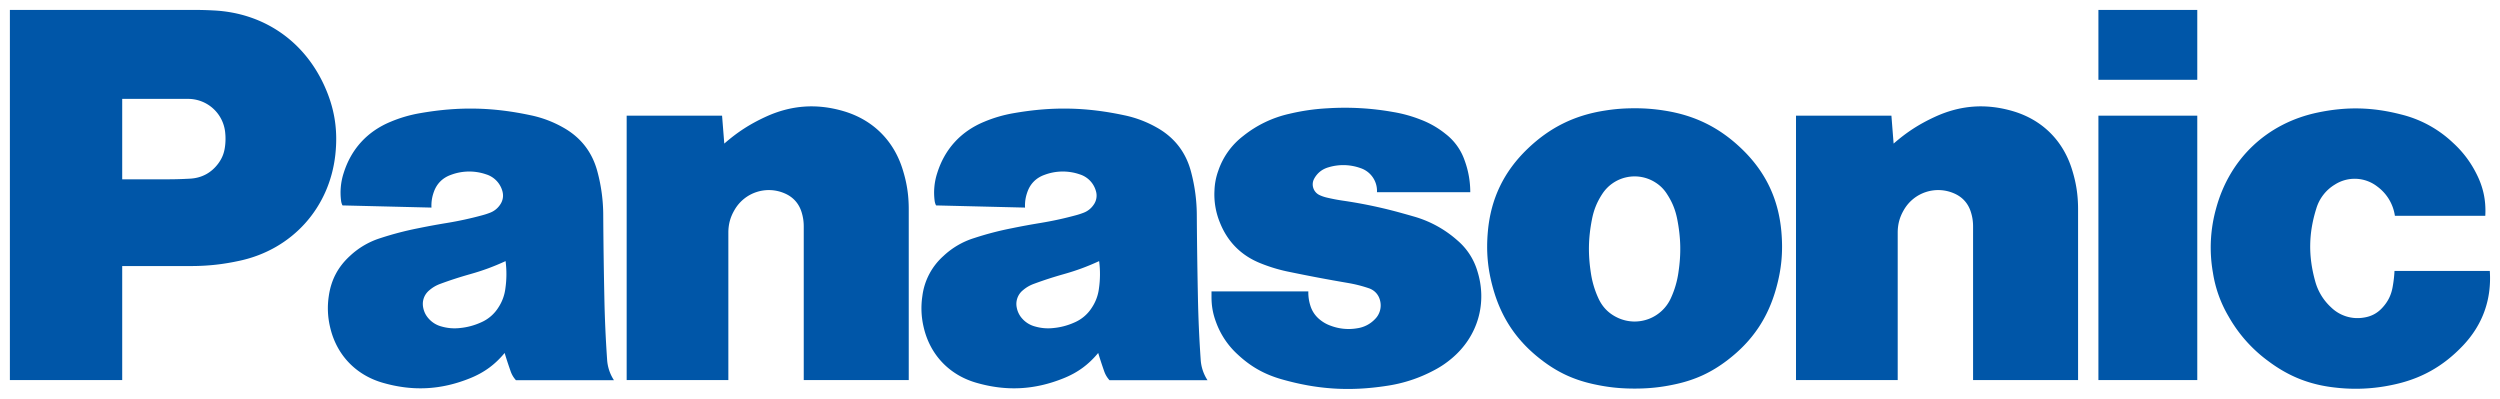
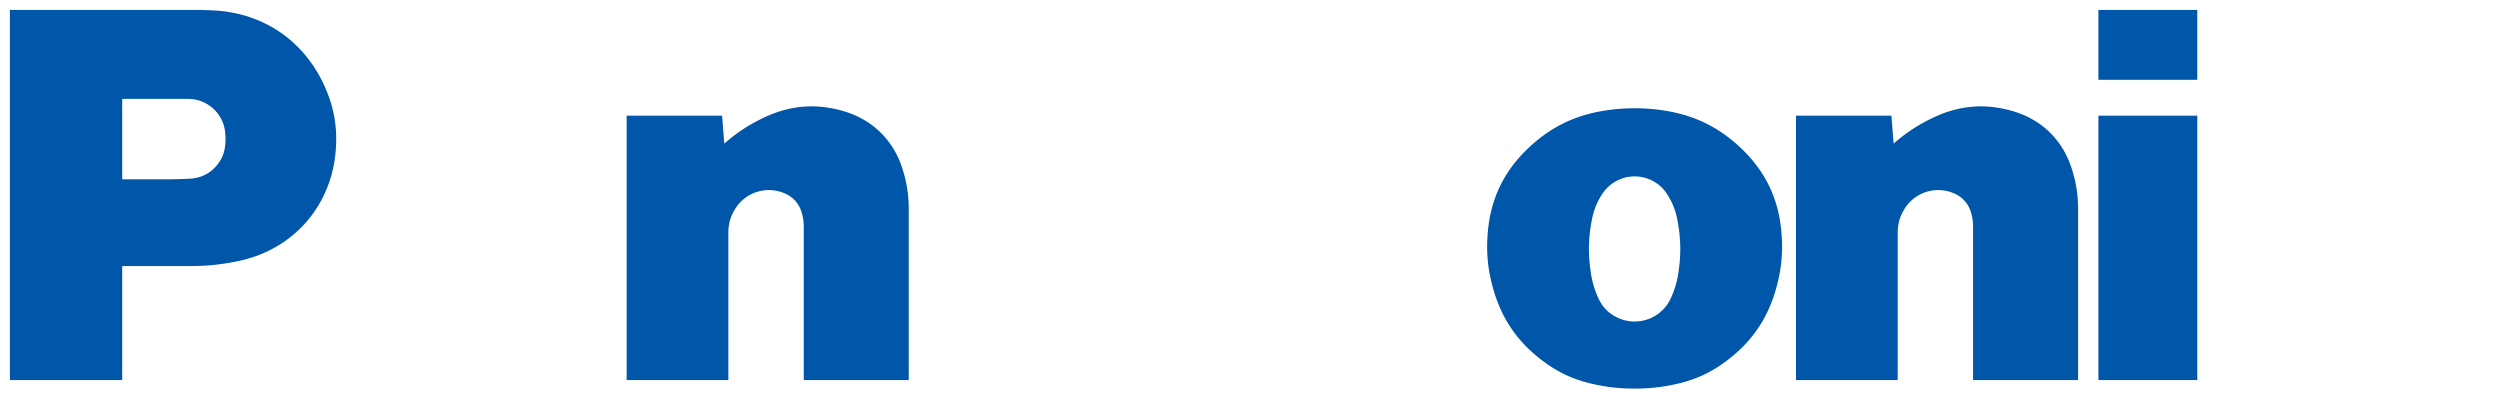
<svg xmlns="http://www.w3.org/2000/svg" xml:space="preserve" width="504" height="80.399">
  <defs>
    <clipPath id="a" clipPathUnits="userSpaceOnUse">
-       <path d="M283.61 700.16h166.16v-25.242H283.61v25.242z" />
-     </clipPath>
+       </clipPath>
    <clipPath id="b" clipPathUnits="userSpaceOnUse">
-       <path d="M283.61 700.16h166.16v-25.242H283.61v25.242z" />
-     </clipPath>
+       </clipPath>
    <clipPath id="c" clipPathUnits="userSpaceOnUse">
-       <path d="M283.61 700.16h166.16v-25.242H283.61v25.242z" />
-     </clipPath>
+       </clipPath>
  </defs>
  <g fill="#0056A8">
    <g clip-path="url(#a)" transform="matrix(3.041 0 0 -3.041 -860.46 2130.838)">
-       <path d="M446.22 677.78c-1.324-1.392-2.825-2.222-4.708-2.601a11.604 11.604 0 0 0-3.676-.177c-1.712.176-3.125.726-4.503 1.757a9.383 9.383 0 0 0-2.639 2.967 8.163 8.163 0 0 0-1.037 2.899 9.588 9.588 0 0 0 .21 4.258c.896 3.314 3.389 5.663 6.749 6.362 1.919.399 3.625.358 5.522-.132a7.63 7.63 0 0 0 3.446-1.888 6.948 6.948 0 0 0 1.509-1.977c.481-.92.675-1.814.62-2.85h-5.993a2.928 2.928 0 0 1-1.162 1.935 2.44 2.44 0 0 1-2.815.136 2.783 2.783 0 0 1-1.231-1.586c-.516-1.637-.539-3.16-.079-4.813a3.635 3.635 0 0 1 1.051-1.736 2.502 2.502 0 0 1 2.166-.686c.508.074.921.296 1.263.681.359.397.564.823.658 1.35.066.371.103.685.123 1.061h6.318c.126-1.905-.478-3.578-1.792-4.96" />
-     </g>
+       </g>
    <path d="M423.04 16.087h19.931V2.007H423.04v14.08zm0 60.538h19.931v-53.3H423.04v53.3zM381.752 28.95c2.622-2.293 5.122-3.91 8.284-5.373 5.149-2.379 10.297-2.765 15.743-1.174 5.842 1.712 10.05 5.82 11.894 11.625.885 2.79 1.268 5.264 1.268 8.19v34.4h-21.169V45.682c0-1.034-.124-1.91-.434-2.902-.542-1.775-1.715-3.083-3.43-3.807a7.987 7.987 0 0 0-10.078 3.333c-.861 1.466-1.253 2.91-1.253 4.613v29.699h-20.503V23.315h19.235l.443 5.635m-235.737 0c2.621-2.293 5.121-3.91 8.278-5.373 5.151-2.379 10.303-2.765 15.746-1.174 5.845 1.712 10.053 5.82 11.896 11.625.885 2.79 1.268 5.264 1.268 8.19v34.4h-21.168V45.682c0-1.034-.13-1.91-.432-2.902-.547-1.775-1.721-3.083-3.44-3.807a7.98 7.98 0 0 0-10.071 3.333c-.864 1.466-1.256 2.91-1.256 4.613v29.699h-20.5V23.315h19.232l.447 5.635" />
    <g clip-path="url(#b)" transform="matrix(3.041 0 0 -3.041 -860.46 2130.838)">
-       <path d="M372.28 681.95c.502-.085.922-.19 1.404-.351.403-.132.68-.444.768-.857a1.28 1.28 0 0 0-.355-1.204 2.008 2.008 0 0 0-1.166-.597 3.354 3.354 0 0 0-1.755.166 2.368 2.368 0 0 0-.745.424 1.888 1.888 0 0 0-.612.921 2.847 2.847 0 0 0-.131.935h-6.419v-.374c0-.604.094-1.116.306-1.681a5.367 5.367 0 0 1 1.429-2.127c.869-.813 1.776-1.32 2.919-1.647 2.373-.676 4.51-.81 6.949-.436a9.598 9.598 0 0 1 3.117 1.016c.453.235.816.478 1.207.806 1.734 1.456 2.377 3.678 1.684 5.833a4.257 4.257 0 0 1-1.321 1.998 7.389 7.389 0 0 1-2.903 1.582 52 52 0 0 1-.704.199 31.214 31.214 0 0 1-3.968.844c-.378.056-.696.117-1.069.204a2.464 2.464 0 0 0-.475.162.784.784 0 0 0-.392 1.037l.03.06c.212.379.526.626.94.747a3.386 3.386 0 0 0 2.127-.051 1.593 1.593 0 0 0 1.093-1.597h6.185a6.106 6.106 0 0 1-.378 2.116 3.762 3.762 0 0 1-1.265 1.752 6.013 6.013 0 0 1-1.652.945 8.983 8.983 0 0 1-1.793.498 18.26 18.26 0 0 1-4.404.249 13.953 13.953 0 0 1-2.503-.364 7.504 7.504 0 0 1-3.053-1.466 4.866 4.866 0 0 1-1.663-2.326 4.234 4.234 0 0 1-.246-1.282 4.894 4.894 0 0 1 .361-2.139c.51-1.28 1.416-2.187 2.698-2.698a10.6 10.6 0 0 1 1.903-.569c1.35-.279 2.493-.496 3.852-.728" />
-     </g>
+       </g>
    <path d="M38.315 53.637H24.637V36.15h8.888c1.688 0 3.117-.04 4.805-.134 2.339-.128 4.282-1.174 5.675-3.056.739-1 1.155-2.01 1.332-3.245a11.83 11.83 0 0 0 .064-2.968 7.51 7.51 0 0 0-7.512-6.812H24.637v56.687H1.993V2.001h37.012c1.472 0 2.716.028 4.185.11C53.01 2.637 61.098 8.089 65.258 17c2.165 4.637 2.901 9.095 2.345 14.186-1.174 10.716-8.67 19.052-19.201 21.36-3.491.766-6.514 1.091-10.087 1.091M335.578 22.3a36.535 36.535 0 0 0-6.04-.471c-2.135 0-3.932.136-6.042.471-6.119.958-11.076 3.418-15.543 7.706-4.78 4.595-7.399 10.032-7.998 16.634-.365 4.054-.051 7.548 1.04 11.468 1.673 6.015 4.814 10.662 9.771 14.457 3.263 2.509 6.508 4.01 10.528 4.887 2.855.626 5.322.885 8.244.885 2.92 0 5.389-.259 8.247-.885 4.017-.876 7.262-2.378 10.525-4.887l-11.452-12.48a8.022 8.022 0 0 1-10.613 4.026c-1.864-.84-3.187-2.16-4.03-4.027a18.592 18.592 0 0 1-1.508-5.142c-.566-3.743-.502-6.994.231-10.713.374-1.931 1.019-3.507 2.095-5.152a7.781 7.781 0 0 1 10.769-2.244 7.363 7.363 0 0 1 2.238 2.244c1.08 1.645 1.724 3.22 2.098 5.152.724 3.719.797 6.97.231 10.713a18.703 18.703 0 0 1-1.511 5.142l11.452 12.48c4.96-3.794 8.101-8.441 9.77-14.456 1.093-3.92 1.403-7.414 1.04-11.468-.598-6.602-3.21-12.04-7.994-16.634-4.47-4.294-9.424-6.748-15.548-7.706" />
    <g clip-path="url(#c)" transform="matrix(3.041 0 0 -3.041 -860.46 2130.838)">
      <path d="M362.55 676.88a81.834 81.834 0 0 0-.182 4.116c-.038 1.904-.061 3.51-.074 5.413a11.305 11.305 0 0 1-.378 2.888c-.337 1.303-1.1 2.293-2.275 2.951a7.408 7.408 0 0 1-2.155.813c-2.528.541-4.759.586-7.306.144a8.875 8.875 0 0 1-1.98-.574c-1.552-.642-2.621-1.812-3.119-3.415a4.193 4.193 0 0 1-.169-1.808.948.948 0 0 1 .096-.323l5.898-.144c-.015.376.034.694.161 1.047.193.538.573.92 1.111 1.116a3.447 3.447 0 0 0 2.355.04 1.606 1.606 0 0 0 1.065-1.082 1.041 1.041 0 0 0-.148-.94 1.393 1.393 0 0 0-.674-.527 4.888 4.888 0 0 0-.506-.164c-.82-.221-1.52-.373-2.357-.512a47.35 47.35 0 0 1-1.878-.346 20.933 20.933 0 0 1-2.504-.653 5.23 5.23 0 0 1-2.028-1.183 4.273 4.273 0 0 1-1.403-2.662 5.424 5.424 0 0 1 .081-2.039c.413-1.828 1.682-3.18 3.483-3.704 1.996-.579 3.869-.484 5.796.294.938.377 1.652.9 2.297 1.678l-.416 3.013a2.551 2.551 0 0 0-1.165-.994 4.387 4.387 0 0 0-1.4-.368 3.115 3.115 0 0 0-1.203.104 1.714 1.714 0 0 0-.832.5 1.49 1.49 0 0 0-.38.736 1.17 1.17 0 0 0 .397 1.16c.231.197.457.329.74.433.685.252 1.27.441 1.971.64.848.239 1.55.498 2.35.866a6.661 6.661 0 0 0-.014-1.828 2.924 2.924 0 0 0-.464-1.249l.416-3.013c.129-.428.248-.786.394-1.205.083-.235.191-.417.355-.6h6.497a2.807 2.807 0 0 0-.453 1.381m-39.35 0a81.834 81.834 0 0 0-.182 4.116c-.039 1.904-.061 3.51-.074 5.413a11.218 11.218 0 0 1-.378 2.888c-.337 1.303-1.099 2.293-2.275 2.951a7.408 7.408 0 0 1-2.155.813c-2.528.541-4.759.586-7.307.144a8.882 8.882 0 0 1-1.979-.574c-1.552-.642-2.621-1.812-3.119-3.415a4.193 4.193 0 0 1-.168-1.808.925.925 0 0 1 .095-.323l5.898-.144c-.014.376.034.694.161 1.047.193.538.573.92 1.111 1.116a3.444 3.444 0 0 0 2.354.04 1.61 1.61 0 0 0 1.068-1.082c.101-.331.05-.657-.15-.94a1.403 1.403 0 0 0-.674-.527 4.829 4.829 0 0 0-.507-.164 23.154 23.154 0 0 0-2.356-.512 48.078 48.078 0 0 1-1.879-.346 21.083 21.083 0 0 1-2.504-.653 5.248 5.248 0 0 1-2.027-1.183c-.796-.728-1.25-1.591-1.403-2.662a5.383 5.383 0 0 1 .082-2.039c.411-1.828 1.682-3.18 3.481-3.704 1.998-.579 3.869-.484 5.797.294.937.377 1.653.9 2.298 1.678l-.416 3.013a2.55 2.55 0 0 0-1.167-.994 4.382 4.382 0 0 0-1.398-.368 3.118 3.118 0 0 0-1.204.104 1.706 1.706 0 0 0-.831.5c-.201.216-.32.448-.381.736-.092.442.052.867.397 1.16.23.197.456.329.74.433.685.252 1.271.441 1.972.64.848.239 1.549.498 2.35.866a6.7 6.7 0 0 0-.015-1.828 2.95 2.95 0 0 0-.463-1.249l.416-3.013c.128-.428.247-.786.394-1.205.082-.235.19-.417.354-.6h6.497a2.817 2.817 0 0 0-.453 1.381" />
    </g>
  </g>
</svg>